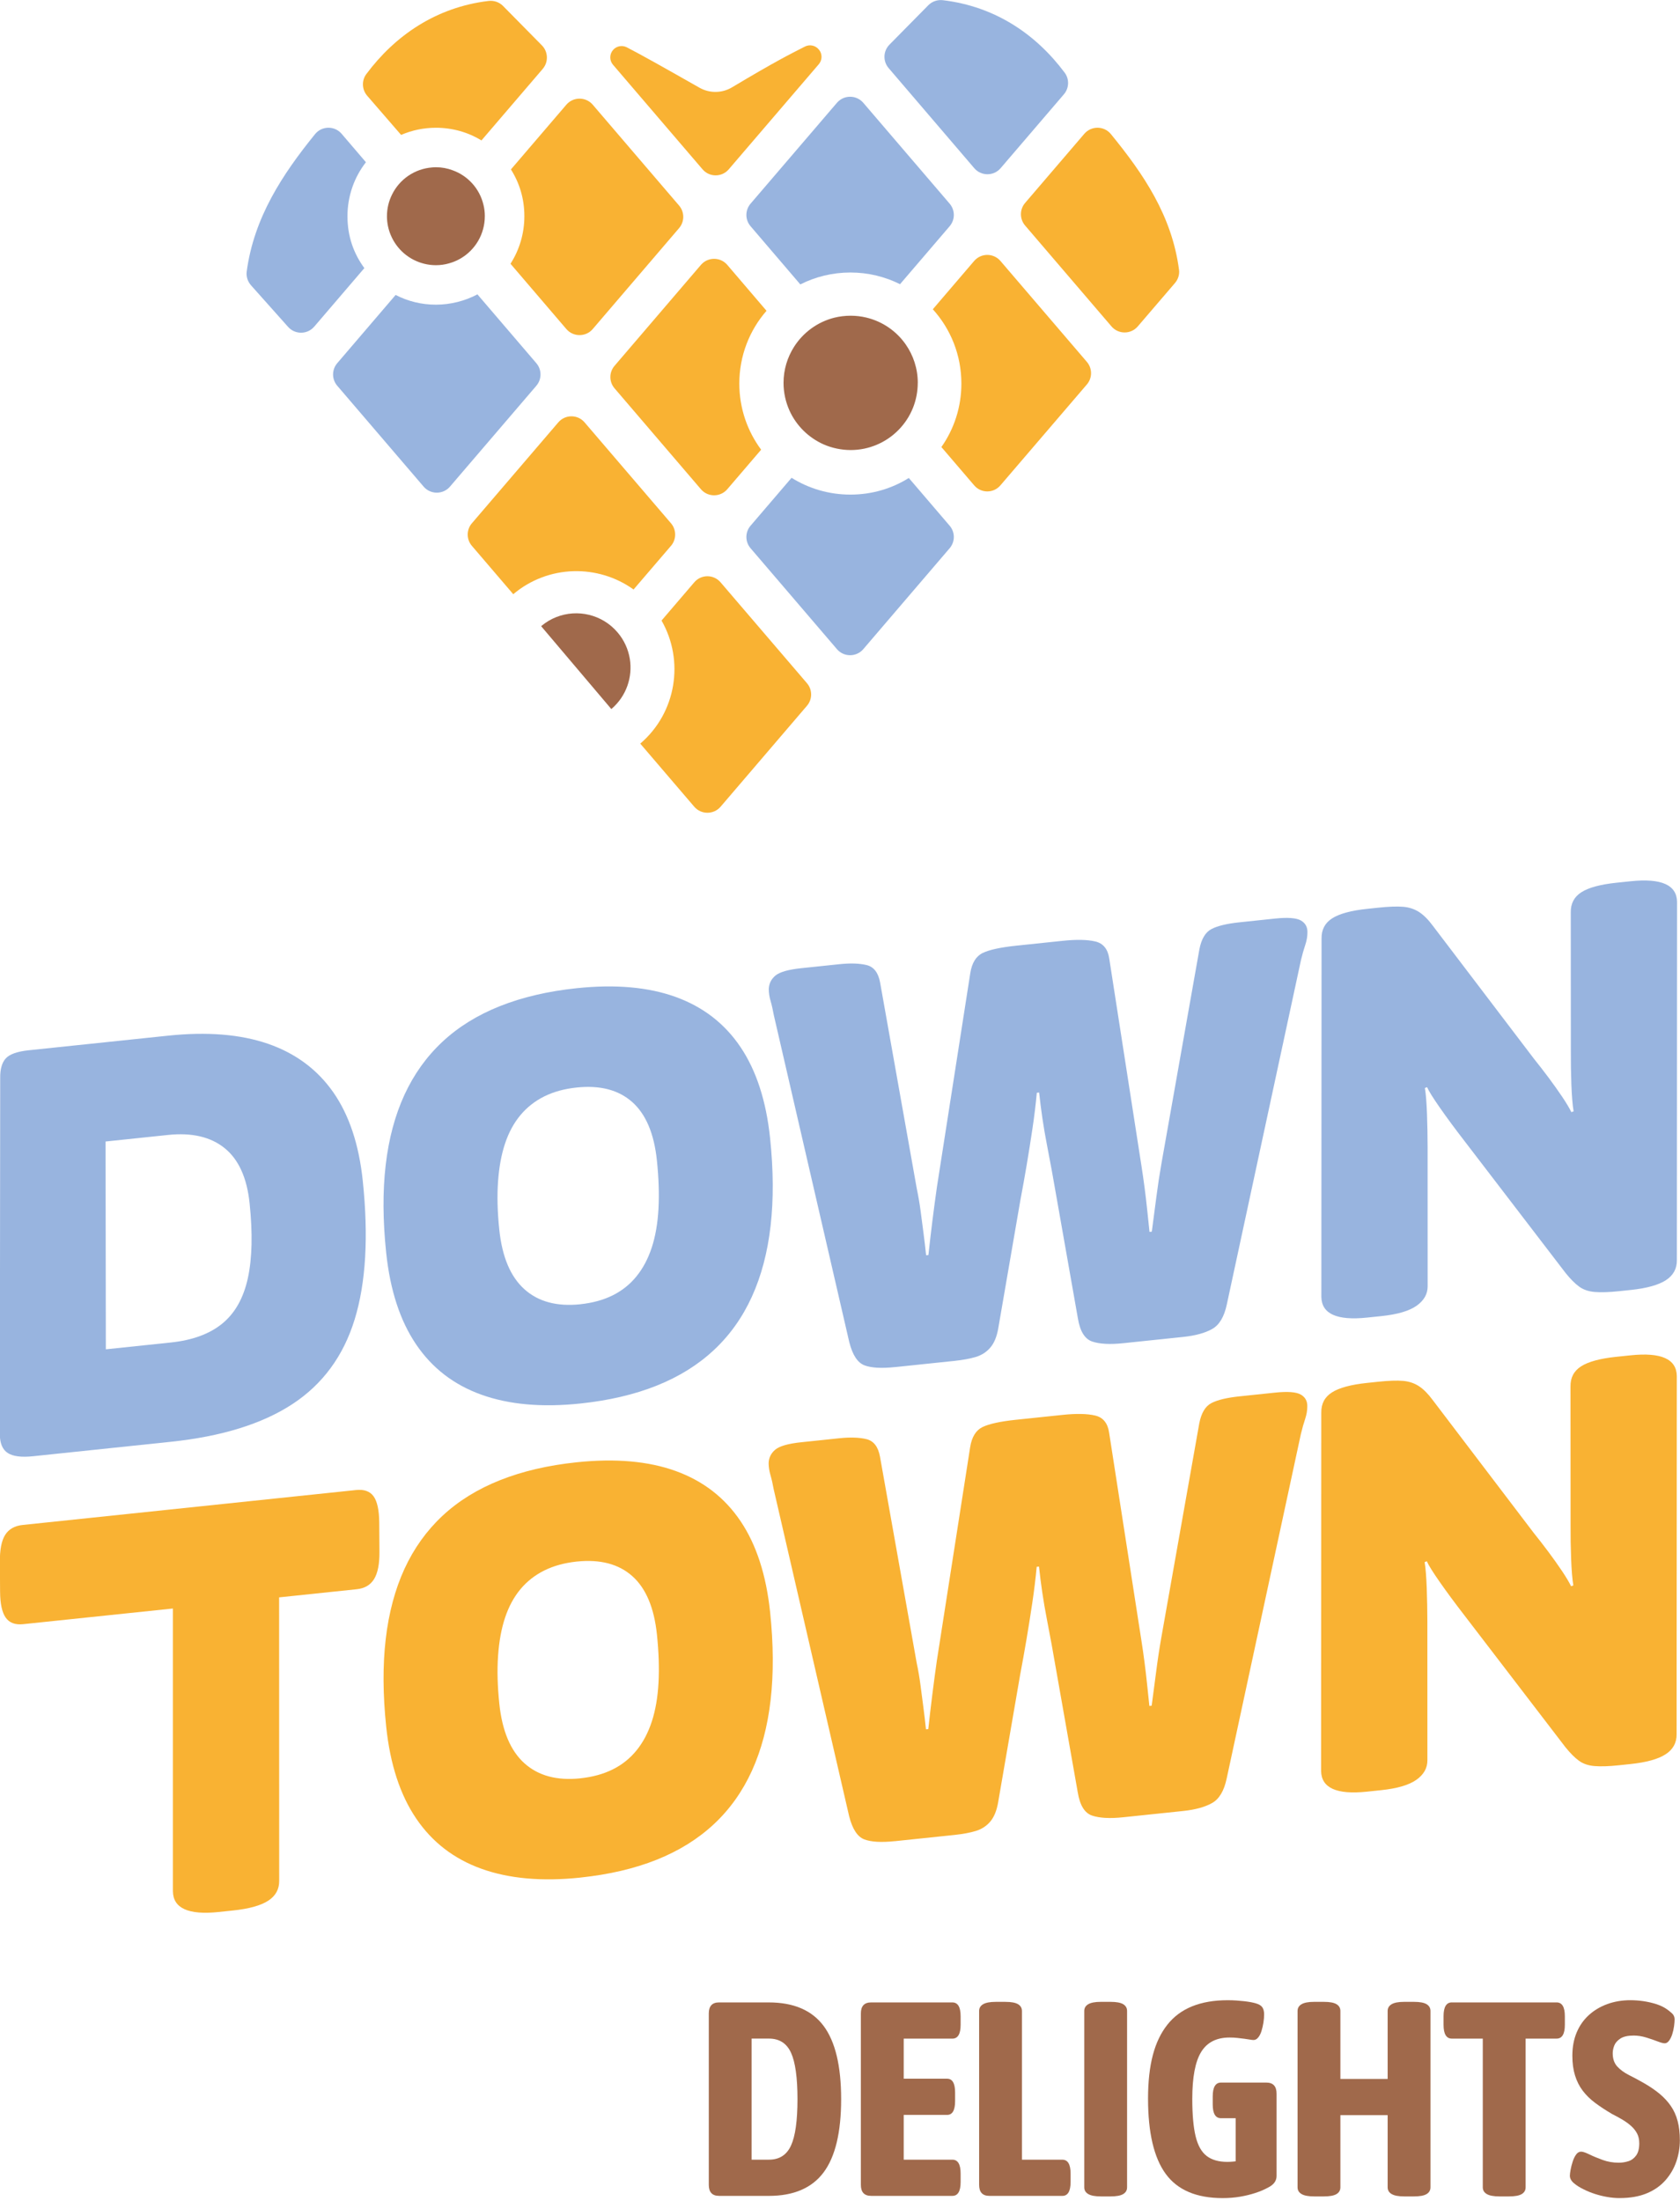
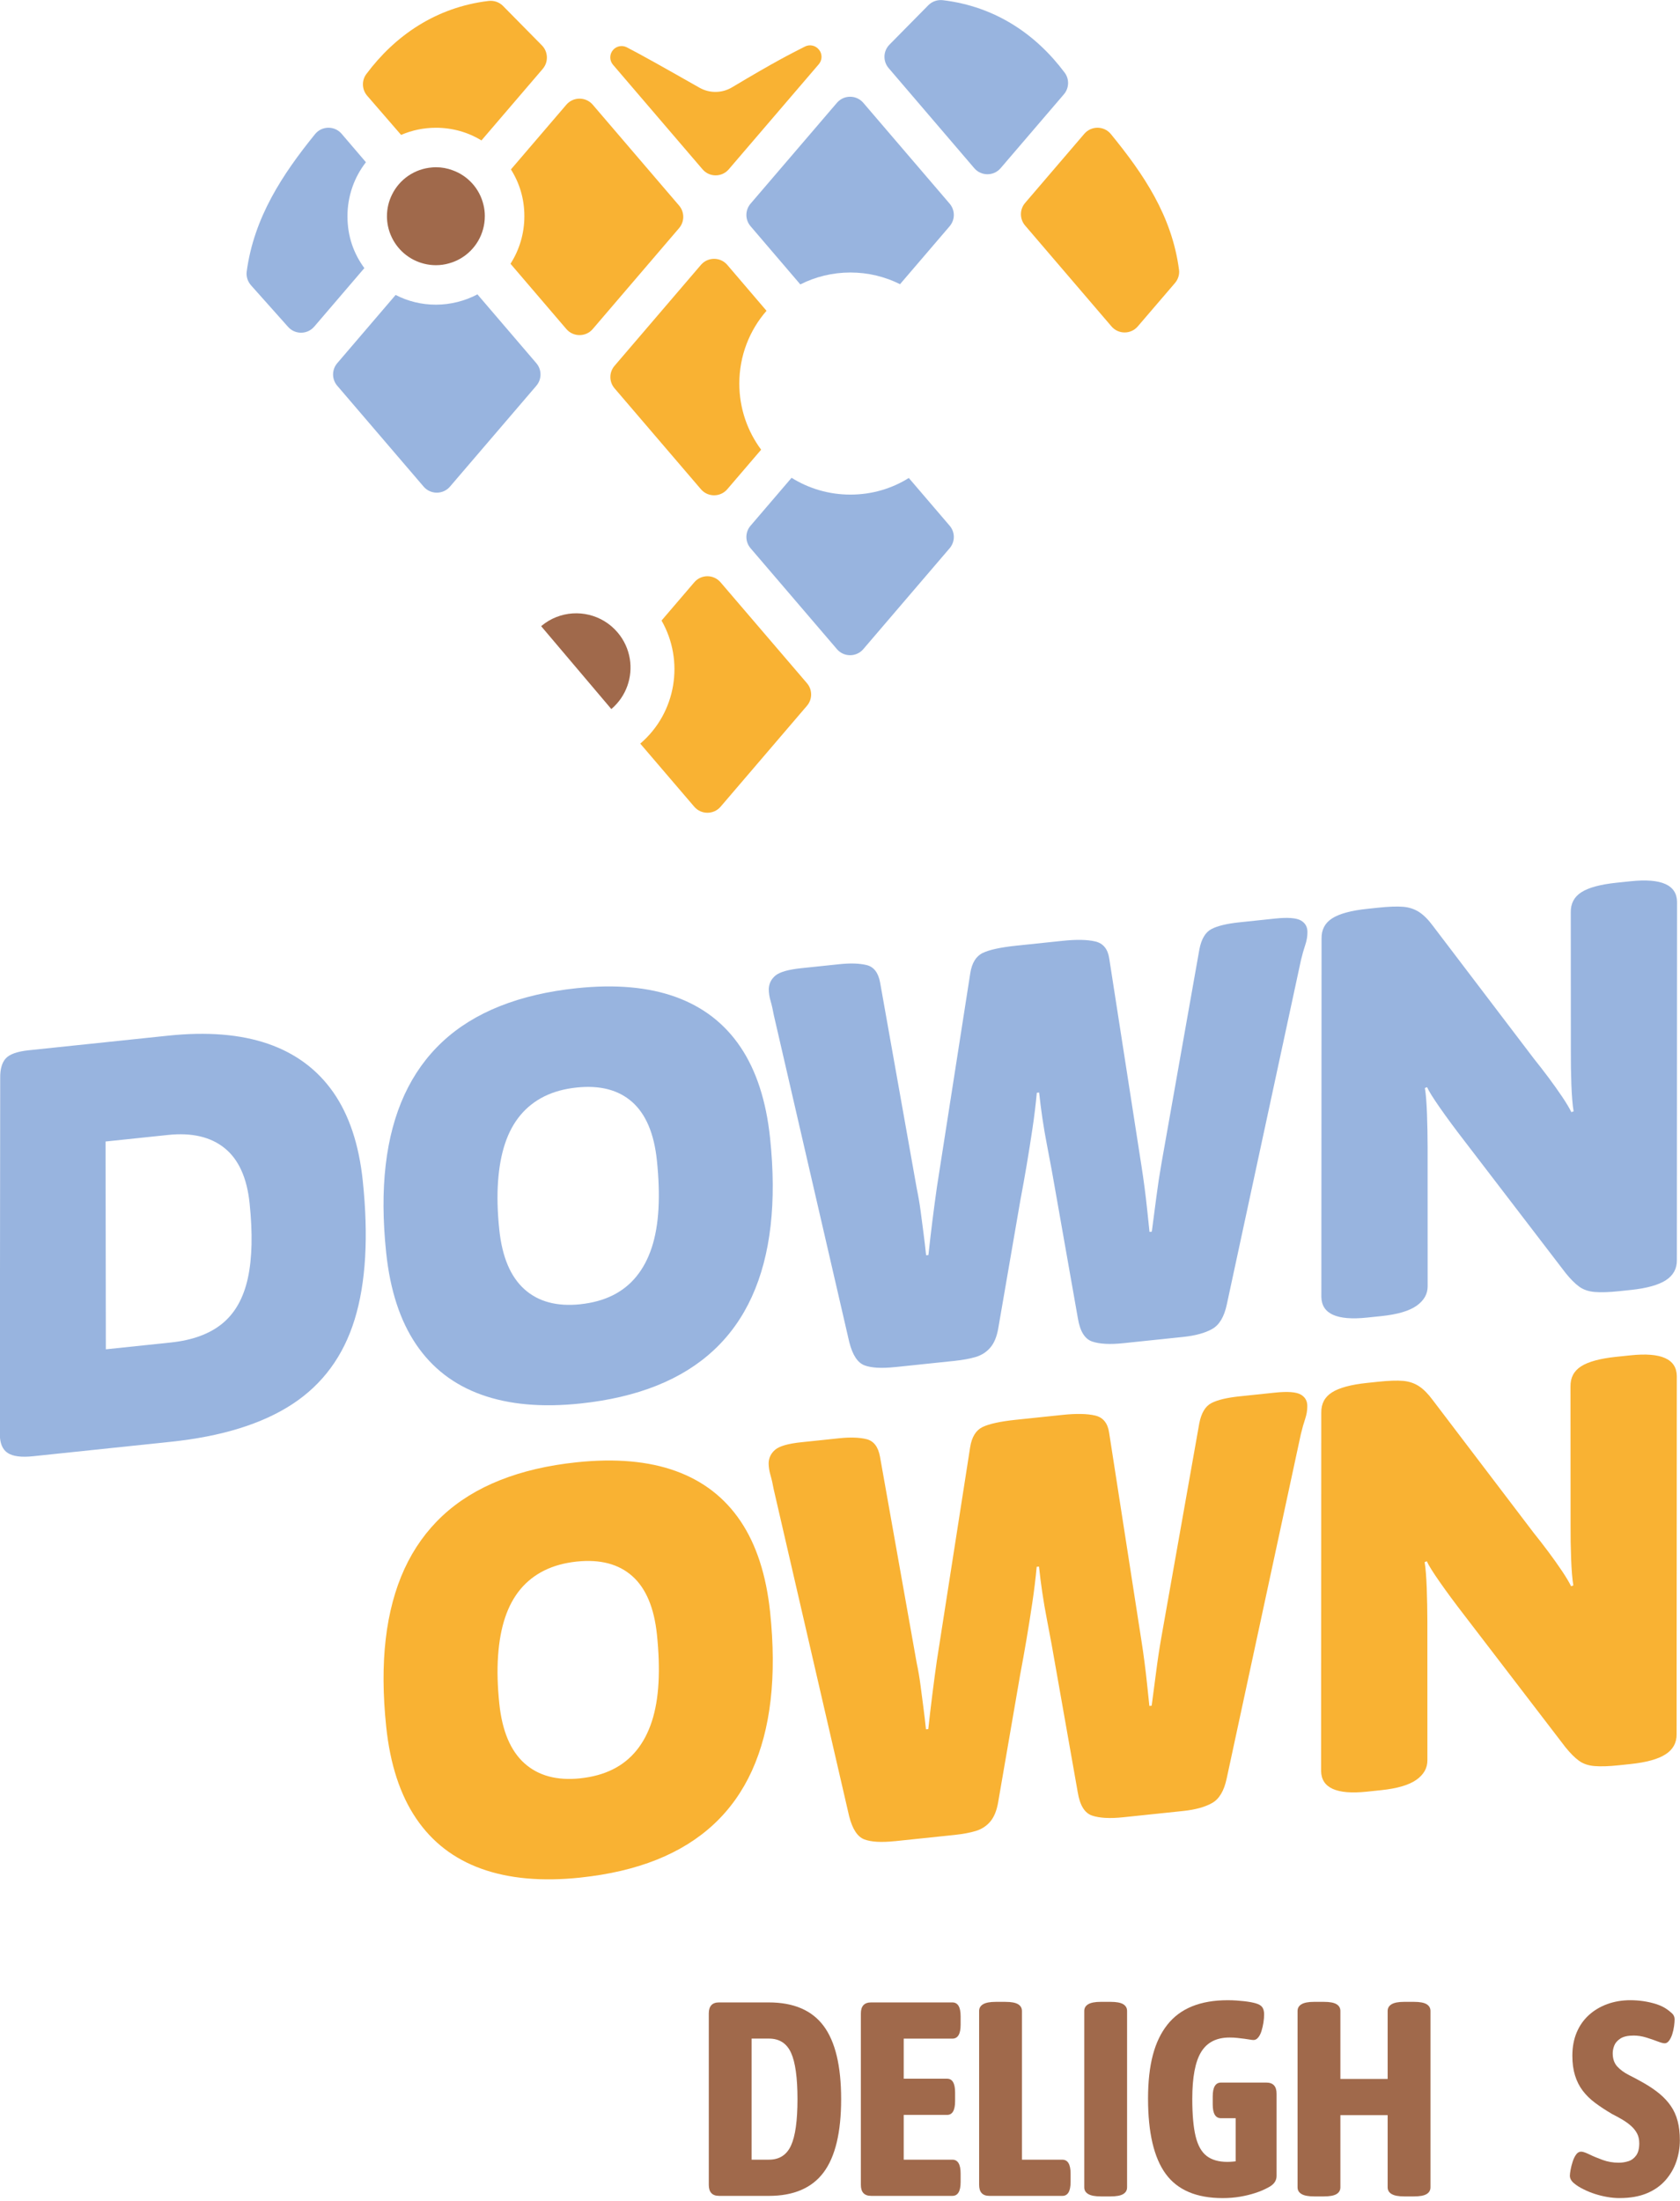
<svg xmlns="http://www.w3.org/2000/svg" width="100" height="131" viewBox="0 0 100 131" fill="none">
  <path d="M45.626 18.498C44.614 19.658 44.007 21.172 44.007 22.831C44.007 24.305 44.491 25.666 45.306 26.765L43.29 29.119C42.879 29.599 42.133 29.599 41.722 29.119L36.58 23.112C36.249 22.726 36.249 22.158 36.58 21.773L41.722 15.765C42.133 15.285 42.879 15.285 43.29 15.765L45.626 18.498L45.626 18.498Z" fill="#F9B233" />
  <path d="M36.408 42.186C36.4 42.19 36.396 42.197 36.388 42.201L32.211 37.269C32.219 37.261 32.23 37.254 32.238 37.246C33.322 36.346 34.827 36.276 35.973 36.969C36.265 37.146 36.534 37.373 36.765 37.646C37.157 38.108 37.396 38.65 37.488 39.208C37.666 40.284 37.292 41.423 36.408 42.185V42.186Z" fill="#A0694B" />
-   <path d="M39.939 32.488L37.712 35.086C35.59 33.565 32.636 33.609 30.551 35.366L28.088 32.488C27.757 32.102 27.757 31.531 28.088 31.145L33.23 25.141C33.641 24.657 34.387 24.657 34.798 25.141L39.94 31.145C40.27 31.531 40.27 32.102 39.94 32.488H39.939Z" fill="#F9B233" />
  <path d="M40.422 13.578L35.281 19.585C34.87 20.065 34.123 20.065 33.712 19.585L30.387 15.699C30.911 14.88 31.212 13.909 31.212 12.868C31.212 11.827 30.922 10.892 30.412 10.084L33.712 6.231C34.123 5.751 34.87 5.751 35.281 6.231L40.422 12.235C40.753 12.621 40.753 13.192 40.422 13.578Z" fill="#F9B233" />
  <path d="M31.926 22.959L26.784 28.963C26.373 29.443 25.627 29.443 25.216 28.963L20.074 22.959C19.743 22.573 19.743 22.002 20.074 21.616L23.549 17.555C24.266 17.926 25.081 18.134 25.947 18.134C26.814 18.134 27.683 17.912 28.418 17.52L31.925 21.617C32.256 22.003 32.256 22.574 31.925 22.959L31.926 22.959Z" fill="#98B4DF" />
  <path d="M32.309 4.096L28.659 8.357C27.87 7.877 26.942 7.604 25.948 7.604C25.21 7.604 24.511 7.756 23.875 8.03L21.855 5.697C21.542 5.334 21.517 4.795 21.804 4.41C23.514 2.117 25.952 0.435 29.07 0.057C29.39 0.017 29.714 0.122 29.943 0.355L32.257 2.702C32.632 3.084 32.654 3.688 32.308 4.096H32.309Z" fill="#F9B233" />
  <path d="M21.781 9.656C21.09 10.543 20.683 11.661 20.683 12.869C20.683 14.077 21.054 15.091 21.687 15.958L18.703 19.443C18.296 19.916 17.565 19.923 17.15 19.458L14.938 16.977C14.745 16.755 14.647 16.463 14.683 16.172C15.113 12.959 16.798 10.394 18.755 7.981C19.159 7.483 19.919 7.476 20.334 7.963L21.782 9.656H21.781Z" fill="#98B4DF" />
  <path d="M52.894 4.052L57.993 10.011C58.404 10.491 59.148 10.491 59.56 10.011L63.327 5.613C63.639 5.249 63.662 4.714 63.376 4.329C61.67 2.043 59.247 0.387 56.131 0.012C55.809 -0.027 55.486 0.08 55.258 0.311L52.944 2.657C52.568 3.038 52.545 3.644 52.894 4.052H52.894Z" fill="#98B4DF" />
  <path d="M70.18 16.058C69.757 12.846 68.078 10.371 66.123 7.979C65.717 7.483 64.96 7.477 64.542 7.964L61.017 12.08C60.687 12.466 60.687 13.036 61.017 13.422L66.159 19.427C66.57 19.907 67.314 19.907 67.725 19.427L69.938 16.846C70.124 16.628 70.218 16.341 70.18 16.057V16.058Z" fill="#F9B233" />
  <path d="M56.527 32.63L51.386 38.637C50.974 39.117 50.228 39.117 49.818 38.637L44.676 32.63C44.345 32.244 44.345 31.676 44.676 31.29L47.117 28.438C48.132 29.071 49.329 29.438 50.617 29.438C51.905 29.438 53.088 29.078 54.096 28.449L56.527 31.29C56.858 31.676 56.858 32.244 56.527 32.63H56.527Z" fill="#98B4DF" />
  <path d="M56.527 13.465L53.573 16.915C52.685 16.47 51.681 16.219 50.618 16.219C49.555 16.219 48.533 16.474 47.638 16.928L44.676 13.464C44.345 13.079 44.345 12.511 44.676 12.122L49.818 6.118C50.228 5.638 50.975 5.638 51.386 6.118L56.527 12.122C56.858 12.511 56.858 13.079 56.527 13.464V13.465Z" fill="#98B4DF" />
-   <path d="M54.628 22.787C54.628 23.309 54.528 23.807 54.348 24.264C53.955 25.255 53.173 26.054 52.194 26.468C51.712 26.674 51.186 26.786 50.633 26.786C50.081 26.786 49.512 26.665 49.019 26.447C48.128 26.05 47.404 25.338 46.998 24.447C46.769 23.941 46.639 23.381 46.639 22.787C46.639 22 46.869 21.264 47.266 20.64C47.805 19.795 48.65 19.168 49.647 18.912C49.964 18.833 50.295 18.791 50.634 18.791C50.952 18.791 51.266 18.829 51.563 18.9C52.529 19.13 53.358 19.707 53.91 20.498C54.362 21.146 54.63 21.937 54.63 22.786L54.628 22.787Z" fill="#A0694B" />
-   <path d="M64.695 22.882L59.55 28.886C59.139 29.37 58.397 29.37 57.985 28.886L56.035 26.608C56.788 25.538 57.225 24.236 57.225 22.831C57.225 21.128 56.584 19.578 55.525 18.407L57.985 15.532C58.397 15.052 59.139 15.052 59.55 15.532L64.695 21.539C65.026 21.925 65.026 22.496 64.695 22.882Z" fill="#F9B233" />
  <path d="M48.034 42.006L42.893 48.014C42.481 48.494 41.735 48.494 41.324 48.014L38.111 44.259C40.269 42.41 40.742 39.317 39.377 36.934L41.324 34.66C41.735 34.176 42.481 34.176 42.892 34.66L48.034 40.664C48.364 41.05 48.364 41.621 48.034 42.006H48.034Z" fill="#F9B233" />
  <path d="M36.505 2.959C36.273 3.21 36.266 3.594 36.488 3.854L39.697 7.602L41.818 10.078C42.227 10.557 42.968 10.557 43.378 10.078L45.316 7.816L48.739 3.821C48.948 3.575 48.955 3.217 48.755 2.964L48.746 2.954C48.546 2.702 48.196 2.626 47.91 2.772C47 3.239 46.171 3.644 43.573 5.198C42.979 5.553 42.237 5.562 41.635 5.22C39.544 4.034 38.207 3.278 37.309 2.816C37.038 2.677 36.711 2.736 36.504 2.959H36.505Z" fill="#F9B233" />
  <path d="M28.858 12.869C28.858 13.134 28.823 13.387 28.757 13.629C28.492 14.622 27.713 15.409 26.715 15.678C26.473 15.748 26.212 15.784 25.947 15.784C25.713 15.784 25.484 15.756 25.265 15.702C24.354 15.483 23.613 14.841 23.259 13.991C23.114 13.648 23.033 13.266 23.033 12.869C23.033 12.405 23.142 11.969 23.334 11.583C23.774 10.683 24.666 10.048 25.718 9.966C25.792 9.958 25.87 9.954 25.948 9.954C26.295 9.954 26.63 10.017 26.938 10.133C27.845 10.457 28.543 11.221 28.773 12.171C28.831 12.393 28.859 12.627 28.859 12.868L28.858 12.869Z" fill="#A0694B" />
  <path d="M1.956 86.674C1.272 86.745 0.776 86.682 0.467 86.484C0.158 86.287 -0.001 85.923 -0.01 85.394L0.012 64.175C0.003 63.646 0.111 63.254 0.339 63C0.566 62.746 1.02 62.583 1.704 62.511L10.01 61.641C12.334 61.398 14.314 61.559 15.952 62.124C17.589 62.69 18.882 63.649 19.83 65C20.778 66.352 21.366 68.111 21.593 70.276C21.941 73.603 21.78 76.355 21.11 78.533C20.44 80.712 19.204 82.39 17.405 83.57C15.605 84.749 13.189 85.497 10.159 85.814L1.956 86.674V86.674ZM6.3 80.309L10.162 79.904C11.461 79.768 12.487 79.39 13.24 78.77C13.993 78.15 14.497 77.251 14.754 76.071C15.011 74.893 15.044 73.404 14.856 71.604C14.698 70.099 14.204 69.011 13.373 68.337C12.542 67.665 11.421 67.402 10.008 67.55L6.283 67.941L6.3 80.31V80.309Z" fill="#98B4DF" />
  <path d="M34.535 83.536C32.257 83.775 30.298 83.6 28.658 83.011C27.018 82.424 25.721 81.425 24.768 80.016C23.814 78.607 23.22 76.787 22.986 74.552C22.785 72.638 22.776 70.9 22.958 69.338C23.14 67.775 23.512 66.383 24.075 65.16C24.638 63.938 25.392 62.885 26.336 62.004C27.28 61.122 28.421 60.415 29.759 59.883C31.097 59.351 32.621 58.995 34.33 58.816C36.63 58.575 38.596 58.749 40.224 59.339C41.852 59.928 43.137 60.922 44.079 62.321C45.02 63.72 45.606 65.524 45.838 67.734C46.039 69.648 46.049 71.392 45.868 72.966C45.688 74.54 45.316 75.943 44.755 77.177C44.193 78.411 43.44 79.469 42.495 80.351C41.551 81.234 40.416 81.94 39.089 82.471C37.763 83.001 36.245 83.356 34.536 83.536L34.535 83.536ZM34.538 77.627C35.267 77.55 35.911 77.374 36.469 77.097C37.028 76.82 37.5 76.442 37.888 75.963C38.276 75.485 38.578 74.913 38.797 74.245C39.015 73.577 39.148 72.808 39.195 71.939C39.242 71.071 39.21 70.112 39.101 69.064C38.934 67.47 38.444 66.311 37.631 65.59C36.818 64.869 35.717 64.582 34.328 64.727C33.598 64.803 32.955 64.98 32.396 65.257C31.838 65.535 31.364 65.907 30.976 66.374C30.586 66.842 30.282 67.402 30.063 68.059C29.843 68.716 29.705 69.473 29.645 70.332C29.584 71.19 29.61 72.144 29.72 73.192C29.889 74.81 30.387 75.989 31.215 76.733C32.041 77.476 33.149 77.773 34.539 77.628L34.538 77.627Z" fill="#98B4DF" />
  <path d="M53.266 81.367C52.468 81.451 51.865 81.417 51.458 81.263C51.05 81.11 50.749 80.653 50.554 79.89L46.061 60.422C46.004 60.106 45.941 59.825 45.869 59.578C45.796 59.333 45.76 59.095 45.76 58.864C45.772 58.541 45.906 58.274 46.159 58.062C46.414 57.851 46.928 57.705 47.703 57.624L49.959 57.388C50.62 57.318 51.163 57.336 51.589 57.441C52.014 57.547 52.281 57.893 52.388 58.481L54.573 70.76C54.664 71.189 54.738 71.624 54.797 72.068C54.855 72.511 54.911 72.949 54.969 73.381C55.026 73.812 55.078 74.256 55.126 74.712L55.263 74.698C55.333 74.046 55.412 73.369 55.499 72.669C55.587 71.969 55.677 71.291 55.771 70.637L57.755 57.92C57.852 57.311 58.099 56.911 58.493 56.72C58.888 56.529 59.552 56.384 60.487 56.286L63.255 55.996C64.076 55.91 64.722 55.923 65.195 56.034C65.668 56.146 65.945 56.486 66.027 57.053L67.939 69.361C68.007 69.792 68.07 70.228 68.128 70.672C68.186 71.115 68.238 71.554 68.283 71.987C68.329 72.42 68.375 72.864 68.423 73.32L68.56 73.306C68.65 72.628 68.74 71.945 68.829 71.256C68.918 70.567 69.02 69.895 69.136 69.237L71.394 56.492C71.514 55.88 71.755 55.481 72.116 55.293C72.476 55.106 73.033 54.972 73.784 54.894L75.903 54.671C76.655 54.593 77.166 54.632 77.436 54.787C77.705 54.944 77.835 55.183 77.823 55.507C77.823 55.737 77.78 55.984 77.693 56.246C77.604 56.509 77.52 56.806 77.44 57.137L73.024 77.641C72.869 78.372 72.581 78.857 72.157 79.097C71.733 79.338 71.156 79.496 70.427 79.572L66.872 79.944C66.075 80.028 65.455 79.996 65.013 79.846C64.571 79.697 64.287 79.237 64.16 78.467L62.885 71.24C62.707 70.2 62.518 69.165 62.318 68.138C62.118 67.111 61.964 66.073 61.853 65.024L61.716 65.038C61.651 65.736 61.564 66.449 61.456 67.173C61.348 67.9 61.232 68.62 61.113 69.335C60.992 70.05 60.864 70.76 60.731 71.465L59.419 79.067C59.333 79.559 59.176 79.938 58.95 80.203C58.725 80.469 58.439 80.654 58.093 80.76C57.747 80.865 57.324 80.944 56.822 80.997L53.268 81.369L53.266 81.367Z" fill="#98B4DF" />
  <path d="M81.373 78.421C79.573 78.61 78.666 78.198 78.652 77.185L78.664 55.864C78.654 55.335 78.865 54.933 79.298 54.657C79.729 54.382 80.424 54.194 81.381 54.093L82.064 54.021C82.68 53.957 83.167 53.941 83.528 53.971C83.888 54.003 84.204 54.109 84.477 54.287C84.748 54.465 85.019 54.737 85.288 55.101L91.299 63.006C91.59 63.368 91.883 63.746 92.178 64.14C92.472 64.536 92.743 64.916 92.989 65.282C93.235 65.648 93.416 65.952 93.533 66.193L93.667 66.144C93.603 65.759 93.559 65.228 93.534 64.551C93.509 63.874 93.499 63.224 93.503 62.602L93.498 54.31C93.488 53.781 93.699 53.379 94.132 53.103C94.563 52.828 95.258 52.64 96.215 52.539L97.07 52.45C98.892 52.259 99.811 52.67 99.825 53.682L99.813 75.003C99.82 75.509 99.602 75.907 99.161 76.195C98.719 76.482 98.019 76.677 97.062 76.777L96.379 76.849C95.786 76.911 95.304 76.927 94.932 76.897C94.561 76.867 94.249 76.761 94.001 76.58C93.751 76.399 93.481 76.129 93.189 75.766L87.186 67.93C86.625 67.205 86.136 66.543 85.716 65.941C85.296 65.341 85.04 64.929 84.947 64.708L84.814 64.757C84.873 65.096 84.914 65.605 84.939 66.282C84.963 66.959 84.977 67.631 84.977 68.299L84.979 76.558C84.981 77.018 84.761 77.404 84.323 77.715C83.883 78.026 83.184 78.232 82.228 78.332L81.373 78.421Z" fill="#98B4DF" />
-   <path d="M13.013 113.8C11.213 113.988 10.306 113.577 10.292 112.564V95.736L1.381 96.668C0.902 96.719 0.555 96.588 0.338 96.276C0.12 95.965 0.01 95.452 0.005 94.739L-0.007 92.978C-0.015 92.242 0.089 91.701 0.306 91.356C0.524 91.011 0.872 90.813 1.35 90.763L21.197 88.684C21.676 88.635 22.023 88.76 22.238 89.059C22.454 89.36 22.566 89.877 22.574 90.613L22.586 92.374C22.591 93.088 22.486 93.624 22.27 93.979C22.053 94.336 21.706 94.54 21.228 94.589L16.614 95.073L16.619 111.936C16.625 112.442 16.408 112.839 15.966 113.127C15.524 113.415 14.824 113.609 13.867 113.71L13.013 113.799V113.8Z" fill="#F9B233" />
  <path d="M34.538 111.752C32.259 111.991 30.3 111.816 28.659 111.227C27.02 110.639 25.723 109.64 24.77 108.231C23.816 106.823 23.221 105.002 22.988 102.768C22.787 100.854 22.778 99.116 22.96 97.553C23.142 95.991 23.515 94.599 24.076 93.376C24.64 92.153 25.394 91.101 26.337 90.22C27.282 89.338 28.423 88.631 29.761 88.099C31.099 87.567 32.622 87.211 34.332 87.032C36.633 86.791 38.598 86.965 40.226 87.554C41.854 88.144 43.139 89.138 44.081 90.537C45.022 91.936 45.608 93.74 45.84 95.95C46.041 97.864 46.051 99.608 45.87 101.181C45.69 102.756 45.317 104.159 44.757 105.393C44.195 106.627 43.441 107.685 42.497 108.567C41.553 109.449 40.418 110.156 39.091 110.687C37.764 111.217 36.247 111.572 34.538 111.751L34.538 111.752ZM34.54 105.843C35.269 105.766 35.913 105.59 36.471 105.313C37.03 105.036 37.502 104.657 37.89 104.179C38.278 103.701 38.58 103.128 38.799 102.46C39.017 101.793 39.149 101.024 39.197 100.155C39.244 99.287 39.212 98.328 39.103 97.28C38.936 95.685 38.446 94.527 37.633 93.805C36.82 93.084 35.719 92.797 34.329 92.942C33.6 93.019 32.957 93.196 32.398 93.473C31.839 93.751 31.366 94.123 30.977 94.589C30.588 95.058 30.284 95.618 30.065 96.275C29.845 96.931 29.707 97.689 29.647 98.548C29.586 99.406 29.612 100.36 29.722 101.408C29.891 103.026 30.39 104.205 31.216 104.948C32.042 105.691 33.151 105.989 34.541 105.844L34.54 105.843Z" fill="#F9B233" />
  <path d="M53.258 109.583C52.46 109.667 51.857 109.632 51.45 109.479C51.043 109.326 50.742 108.869 50.546 108.105L46.053 88.638C45.996 88.322 45.933 88.041 45.861 87.794C45.789 87.549 45.753 87.311 45.752 87.08C45.764 86.757 45.898 86.49 46.151 86.278C46.406 86.067 46.921 85.921 47.695 85.84L49.951 85.603C50.612 85.534 51.155 85.552 51.581 85.657C52.006 85.763 52.273 86.109 52.38 86.697L54.565 98.976C54.657 99.405 54.731 99.84 54.789 100.284C54.847 100.727 54.904 101.165 54.961 101.597C55.018 102.028 55.07 102.472 55.118 102.928L55.255 102.914C55.325 102.261 55.404 101.585 55.492 100.885C55.58 100.184 55.669 99.507 55.763 98.853L57.747 86.135C57.844 85.527 58.091 85.126 58.486 84.935C58.881 84.744 59.544 84.6 60.48 84.502L63.248 84.212C64.068 84.126 64.714 84.139 65.187 84.25C65.66 84.362 65.937 84.702 66.019 85.269L67.931 97.577C68 98.008 68.062 98.444 68.12 98.888C68.178 99.331 68.23 99.769 68.275 100.202C68.321 100.636 68.367 101.08 68.415 101.535L68.552 101.521C68.642 100.844 68.732 100.161 68.822 99.472C68.91 98.783 69.012 98.111 69.128 97.453L71.387 84.708C71.507 84.096 71.747 83.697 72.108 83.509C72.468 83.322 73.025 83.188 73.777 83.109L75.895 82.887C76.647 82.808 77.158 82.848 77.428 83.003C77.698 83.159 77.827 83.399 77.815 83.723C77.815 83.953 77.772 84.2 77.685 84.462C77.596 84.725 77.512 85.022 77.433 85.353L73.016 105.857C72.862 106.588 72.573 107.073 72.149 107.313C71.725 107.553 71.148 107.712 70.419 107.788L66.864 108.16C66.067 108.244 65.447 108.211 65.006 108.061C64.564 107.912 64.279 107.453 64.153 106.682L62.877 99.456C62.699 98.416 62.51 97.381 62.31 96.353C62.11 95.326 61.956 94.289 61.845 93.24L61.708 93.254C61.643 93.952 61.556 94.665 61.448 95.389C61.34 96.115 61.225 96.835 61.105 97.551C60.984 98.266 60.856 98.976 60.723 99.681L59.411 107.282C59.325 107.775 59.168 108.154 58.943 108.419C58.717 108.685 58.431 108.87 58.086 108.976C57.739 109.081 57.316 109.16 56.814 109.213L53.26 109.585L53.258 109.583Z" fill="#F9B233" />
  <path d="M81.358 106.638C79.558 106.827 78.65 106.415 78.637 105.402L78.648 84.081C78.639 83.552 78.849 83.15 79.282 82.874C79.714 82.599 80.408 82.411 81.366 82.31L82.05 82.238C82.664 82.174 83.152 82.158 83.513 82.188C83.872 82.219 84.189 82.325 84.461 82.504C84.733 82.682 85.003 82.954 85.272 83.318L91.283 91.223C91.574 91.584 91.867 91.963 92.162 92.357C92.457 92.753 92.728 93.133 92.973 93.499C93.219 93.865 93.4 94.169 93.517 94.41L93.651 94.361C93.587 93.976 93.543 93.445 93.519 92.768C93.493 92.091 93.483 91.441 93.487 90.819L93.482 82.526C93.473 81.998 93.683 81.596 94.116 81.32C94.548 81.045 95.242 80.857 96.2 80.756L97.054 80.667C98.877 80.475 99.795 80.886 99.81 81.899L99.798 103.22C99.804 103.726 99.587 104.124 99.145 104.411C98.703 104.699 98.003 104.894 97.046 104.994L96.363 105.066C95.77 105.129 95.288 105.144 94.916 105.114C94.545 105.084 94.234 104.978 93.985 104.797C93.736 104.616 93.466 104.345 93.174 103.983L87.17 96.147C86.61 95.422 86.12 94.76 85.7 94.158C85.28 93.558 85.024 93.146 84.932 92.925L84.799 92.974C84.857 93.313 84.898 93.822 84.924 94.498C84.948 95.176 84.961 95.848 84.962 96.516L84.964 104.774C84.965 105.235 84.746 105.621 84.307 105.932C83.868 106.243 83.168 106.448 82.212 106.548L81.358 106.638Z" fill="#F9B233" />
  <path d="M42.798 130.694C42.393 130.694 42.19 130.475 42.19 130.037V119.839C42.19 119.4 42.392 119.181 42.798 119.181H45.759C47.239 119.181 48.327 119.647 49.024 120.579C49.72 121.511 50.068 122.964 50.068 124.938C50.068 126.912 49.72 128.365 49.024 129.297C48.327 130.23 47.239 130.696 45.759 130.696H42.798V130.694ZM44.739 128.54H45.775C46.389 128.54 46.826 128.26 47.083 127.7C47.341 127.141 47.469 126.22 47.469 124.937C47.469 123.654 47.34 122.733 47.083 122.173C46.826 121.614 46.389 121.334 45.775 121.334H44.739V128.539V128.54Z" fill="#A0694B" />
  <path d="M51.851 130.694C51.445 130.694 51.242 130.475 51.242 130.037V119.839C51.242 119.4 51.445 119.181 51.851 119.181H56.687C57.016 119.181 57.18 119.455 57.18 120.003V120.513C57.18 121.062 57.016 121.336 56.687 121.336H53.792V123.721H56.374C56.692 123.721 56.851 123.995 56.851 124.543V125.053C56.851 125.602 56.692 125.876 56.374 125.876H53.792V128.54H56.687C57.016 128.54 57.18 128.815 57.18 129.363V129.873C57.18 130.421 57.016 130.695 56.687 130.695H51.851V130.694Z" fill="#A0694B" />
  <path d="M58.89 130.695C58.484 130.695 58.281 130.476 58.281 130.037V119.691C58.281 119.516 58.361 119.382 58.52 119.288C58.678 119.195 58.928 119.148 59.268 119.148H59.843C60.194 119.148 60.446 119.195 60.6 119.288C60.753 119.382 60.83 119.516 60.83 119.691V128.541H63.232C63.561 128.541 63.725 128.815 63.725 129.363V129.873C63.725 130.422 63.561 130.696 63.232 130.696H58.889L58.89 130.695Z" fill="#A0694B" />
  <path d="M65.526 130.727C65.186 130.727 64.937 130.681 64.778 130.587C64.618 130.494 64.539 130.36 64.539 130.184V119.69C64.539 119.515 64.618 119.381 64.778 119.287C64.936 119.194 65.186 119.147 65.526 119.147H66.101C66.452 119.147 66.704 119.194 66.858 119.287C67.011 119.381 67.088 119.515 67.088 119.69V130.184C67.088 130.36 67.012 130.494 66.858 130.587C66.704 130.681 66.452 130.727 66.101 130.727H65.526Z" fill="#A0694B" />
  <path d="M72.777 130.827C71.22 130.827 70.09 130.347 69.389 129.388C68.687 128.428 68.336 126.934 68.336 124.905C68.336 122.876 68.719 121.476 69.487 120.506C70.254 119.535 71.45 119.05 73.073 119.05C73.248 119.05 73.419 119.055 73.583 119.066C73.748 119.078 73.904 119.091 74.052 119.108C74.2 119.124 74.332 119.144 74.447 119.165C74.562 119.187 74.658 119.209 74.735 119.231C74.932 119.286 75.066 119.365 75.138 119.469C75.209 119.574 75.245 119.714 75.245 119.889C75.245 120.043 75.231 120.207 75.204 120.382C75.176 120.558 75.138 120.725 75.088 120.884C75.039 121.043 74.973 121.171 74.891 121.27C74.809 121.369 74.719 121.418 74.62 121.418C74.564 121.418 74.49 121.41 74.398 121.393C74.305 121.377 74.195 121.361 74.069 121.344C73.943 121.327 73.806 121.311 73.658 121.295C73.51 121.278 73.354 121.27 73.189 121.27C72.411 121.27 71.846 121.558 71.495 122.134C71.144 122.709 70.969 123.639 70.969 124.922C70.969 125.854 71.035 126.594 71.166 127.143C71.298 127.691 71.517 128.083 71.824 128.319C72.131 128.554 72.542 128.672 73.058 128.672C73.146 128.672 73.255 128.667 73.387 128.656C73.519 128.645 73.667 128.626 73.831 128.598C73.996 128.571 74.171 128.535 74.357 128.491L73.551 129.396V126.073H72.68C72.351 126.073 72.186 125.8 72.186 125.251V124.774C72.186 124.226 72.351 123.952 72.68 123.952H75.377C75.783 123.952 75.986 124.171 75.986 124.61V129.511C75.986 129.654 75.945 129.783 75.863 129.898C75.78 130.013 75.652 130.114 75.477 130.202C75.257 130.323 75.005 130.43 74.72 130.523C74.434 130.616 74.131 130.69 73.807 130.745C73.484 130.799 73.141 130.827 72.779 130.827H72.777Z" fill="#A0694B" />
  <path d="M78.223 130.727C77.883 130.727 77.634 130.681 77.475 130.587C77.316 130.494 77.236 130.36 77.236 130.184V119.69C77.236 119.515 77.316 119.381 77.475 119.287C77.633 119.194 77.883 119.147 78.223 119.147H78.799C79.15 119.147 79.401 119.194 79.555 119.287C79.708 119.381 79.785 119.515 79.785 119.69V123.736H82.598V119.69C82.598 119.515 82.678 119.381 82.837 119.287C82.995 119.194 83.245 119.147 83.585 119.147H84.161C84.511 119.147 84.763 119.194 84.917 119.287C85.07 119.381 85.147 119.515 85.147 119.69V130.184C85.147 130.36 85.071 130.494 84.917 130.587C84.763 130.681 84.511 130.727 84.161 130.727H83.585C83.245 130.727 82.996 130.681 82.837 130.587C82.678 130.494 82.598 130.36 82.598 130.184V125.891H79.785V130.184C79.785 130.36 79.709 130.494 79.555 130.587C79.401 130.681 79.15 130.727 78.799 130.727H78.223Z" fill="#A0694B" />
-   <path d="M89.248 130.727C88.908 130.727 88.659 130.68 88.5 130.587C88.34 130.494 88.261 130.359 88.261 130.184V121.335H86.419C86.09 121.335 85.926 121.061 85.926 120.512V120.002C85.926 119.454 86.09 119.18 86.419 119.18H92.653C92.982 119.18 93.146 119.454 93.146 120.002V120.512C93.146 121.061 92.982 121.335 92.653 121.335H90.811V130.184C90.811 130.36 90.734 130.494 90.581 130.587C90.427 130.68 90.175 130.727 89.824 130.727H89.249H89.248Z" fill="#A0694B" />
  <path d="M96.406 130.826C96.165 130.826 95.918 130.804 95.666 130.76C95.414 130.716 95.17 130.656 94.934 130.579C94.699 130.503 94.482 130.415 94.284 130.316C94.054 130.207 93.857 130.083 93.692 129.946C93.528 129.809 93.445 129.658 93.445 129.494C93.445 129.417 93.459 129.302 93.487 129.148C93.514 128.995 93.555 128.833 93.61 128.663C93.664 128.493 93.733 128.35 93.816 128.235C93.898 128.12 93.999 128.063 94.12 128.063C94.218 128.063 94.38 128.118 94.605 128.227C94.83 128.337 95.094 128.447 95.395 128.556C95.697 128.666 96.017 128.721 96.357 128.721C96.555 128.721 96.746 128.691 96.933 128.63C97.119 128.57 97.272 128.455 97.394 128.284C97.514 128.115 97.575 127.876 97.575 127.569C97.575 127.339 97.531 127.142 97.443 126.977C97.355 126.813 97.237 126.665 97.089 126.533C96.941 126.401 96.771 126.278 96.579 126.163C96.387 126.048 96.182 125.935 95.963 125.826C95.59 125.607 95.255 125.388 94.959 125.168C94.663 124.949 94.414 124.705 94.21 124.436C94.007 124.168 93.854 123.863 93.75 123.523C93.645 123.184 93.593 122.794 93.593 122.355C93.593 121.84 93.678 121.38 93.848 120.973C94.018 120.568 94.26 120.222 94.572 119.937C94.884 119.652 95.252 119.433 95.674 119.279C96.096 119.126 96.554 119.049 97.047 119.049C97.3 119.049 97.557 119.068 97.82 119.106C98.084 119.145 98.336 119.202 98.577 119.279C98.818 119.355 99.026 119.454 99.202 119.575C99.301 119.641 99.405 119.723 99.514 119.822C99.624 119.921 99.679 120.042 99.679 120.184C99.679 120.293 99.668 120.431 99.646 120.594C99.624 120.759 99.588 120.918 99.539 121.071C99.49 121.225 99.427 121.354 99.35 121.457C99.273 121.562 99.186 121.614 99.087 121.614C98.999 121.614 98.857 121.575 98.659 121.499C98.462 121.422 98.237 121.346 97.985 121.268C97.733 121.192 97.486 121.153 97.244 121.153C96.894 121.153 96.628 121.214 96.447 121.334C96.266 121.455 96.145 121.595 96.085 121.754C96.024 121.913 95.995 122.063 95.995 122.206C95.995 122.535 96.085 122.798 96.266 122.996C96.447 123.193 96.68 123.363 96.965 123.506C97.25 123.648 97.547 123.807 97.854 123.983C98.215 124.191 98.528 124.405 98.791 124.624C99.054 124.844 99.277 125.085 99.457 125.348C99.638 125.611 99.772 125.91 99.86 126.244C99.948 126.578 99.992 126.959 99.992 127.387C99.992 127.816 99.921 128.251 99.778 128.662C99.636 129.074 99.419 129.443 99.128 129.772C98.837 130.101 98.468 130.359 98.018 130.545C97.569 130.732 97.031 130.825 96.406 130.825V130.826Z" fill="#A0694B" />
</svg>